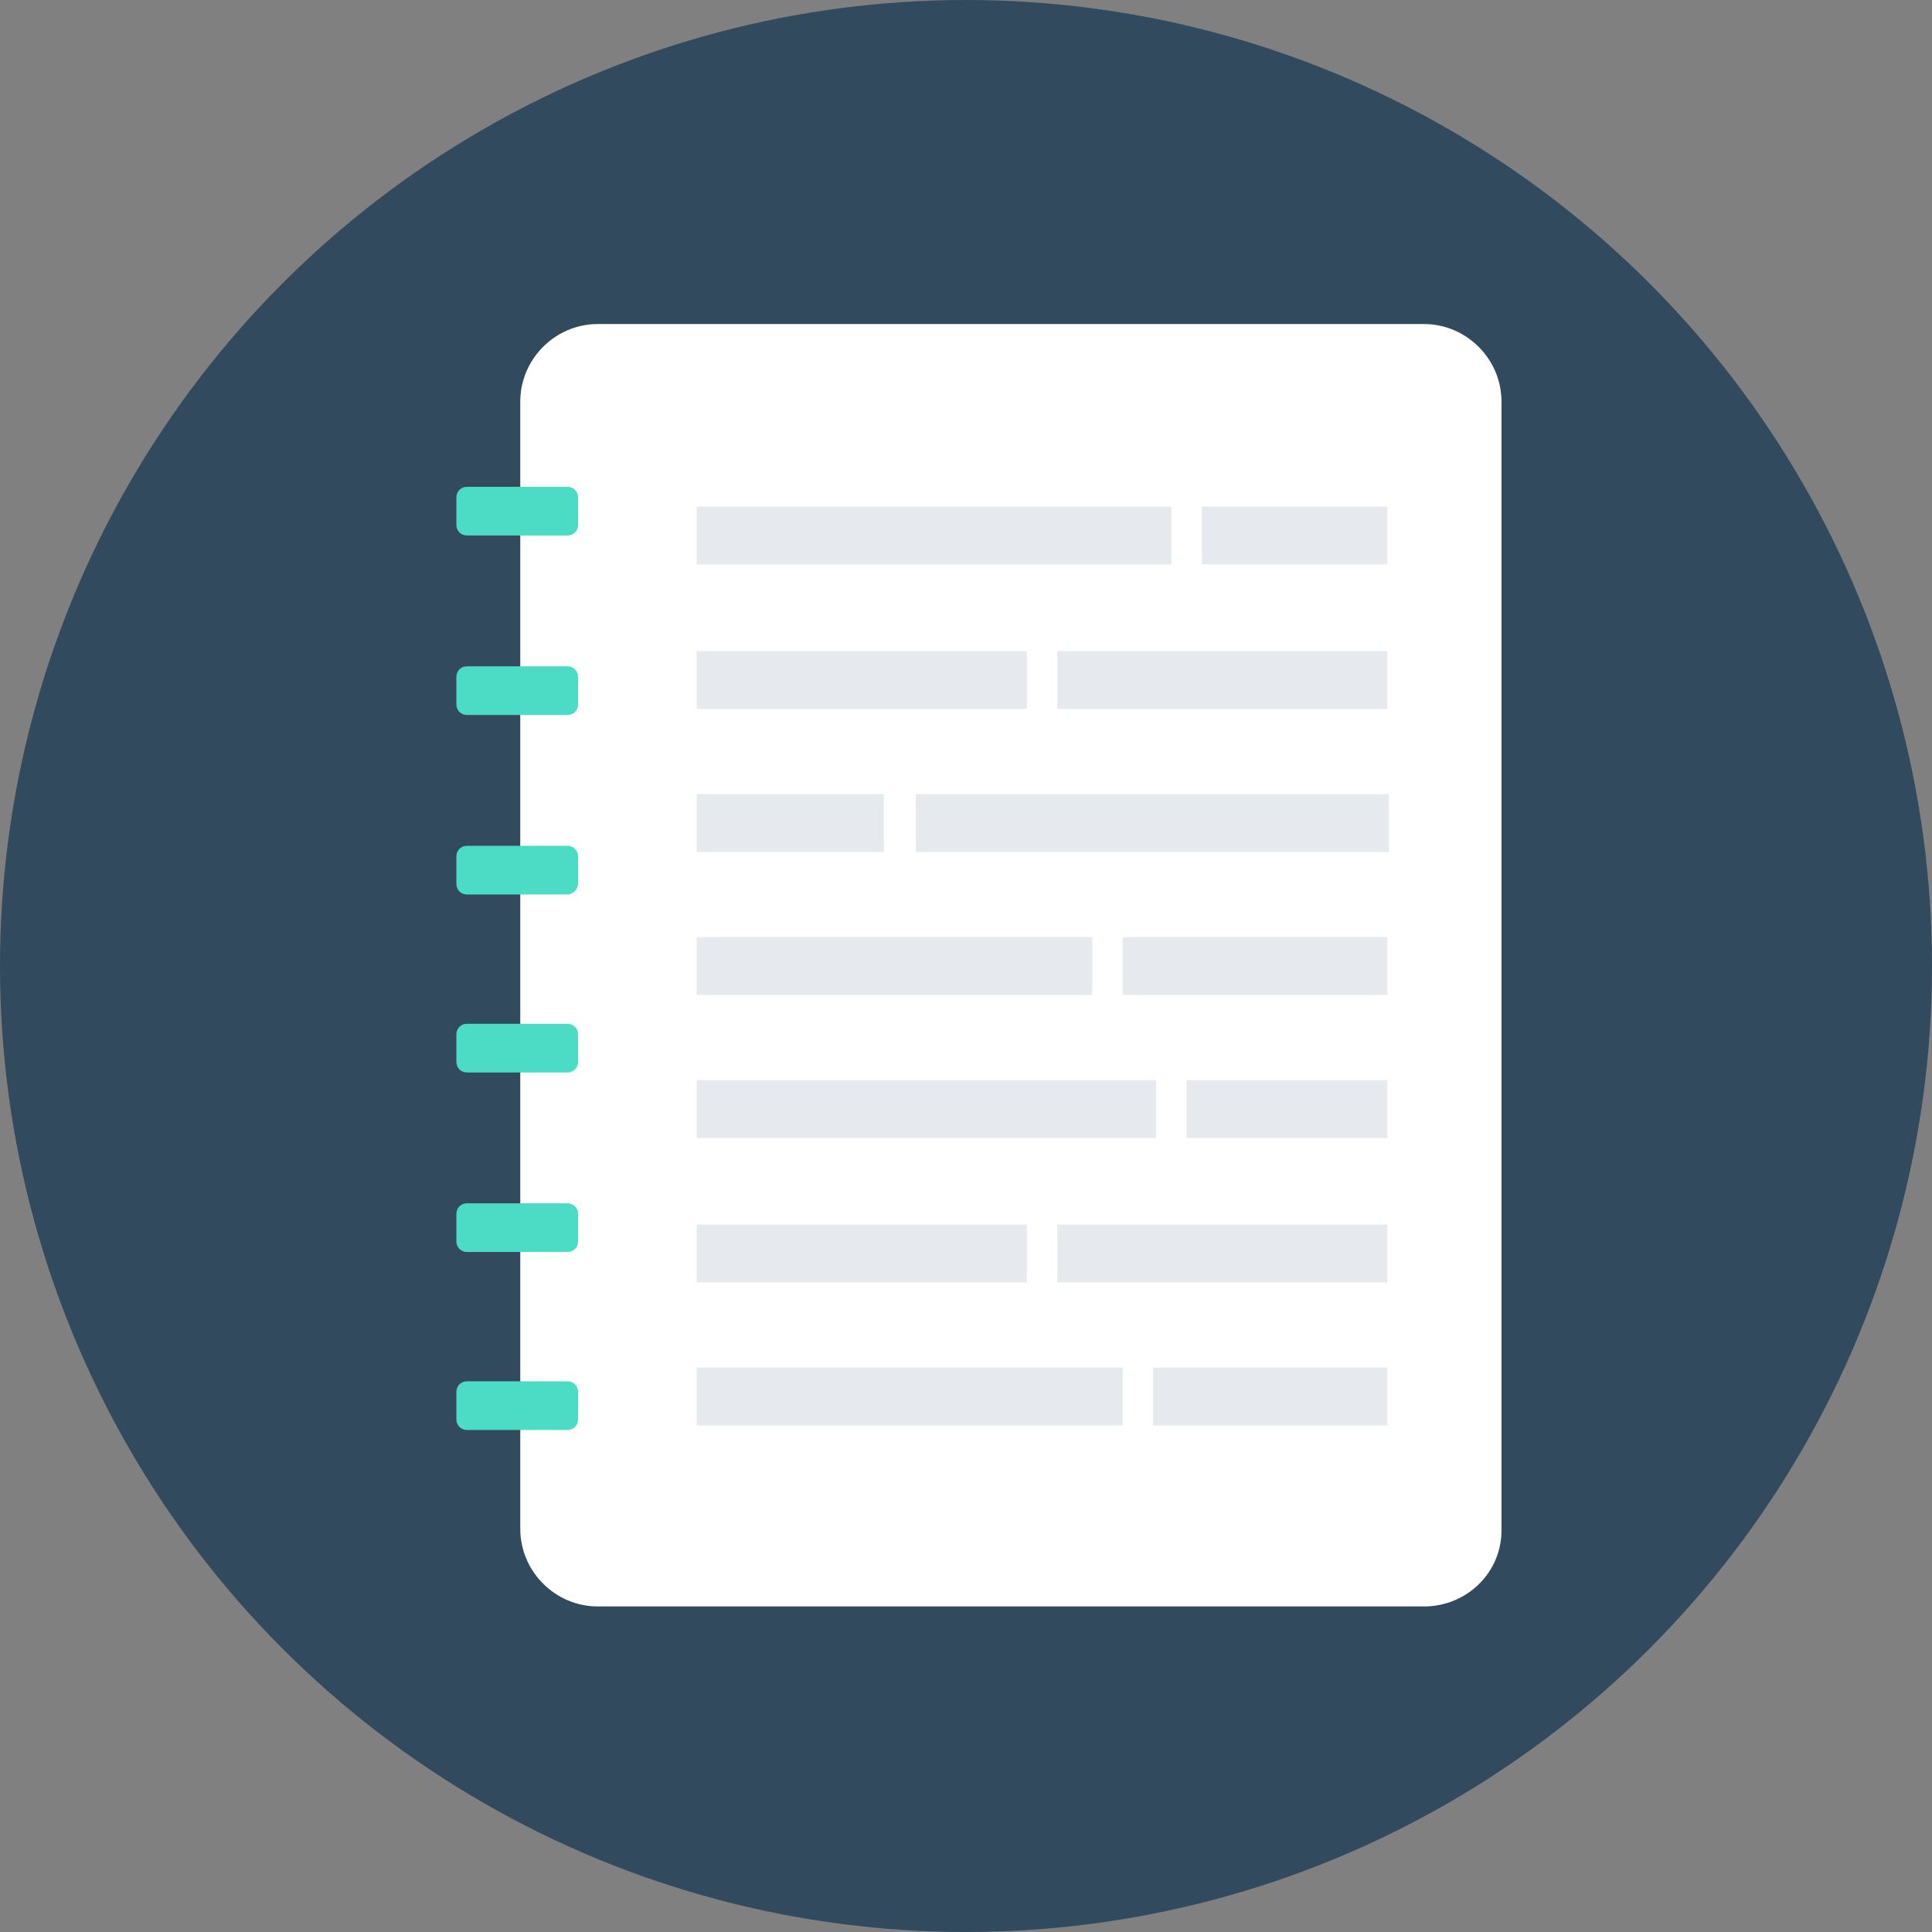
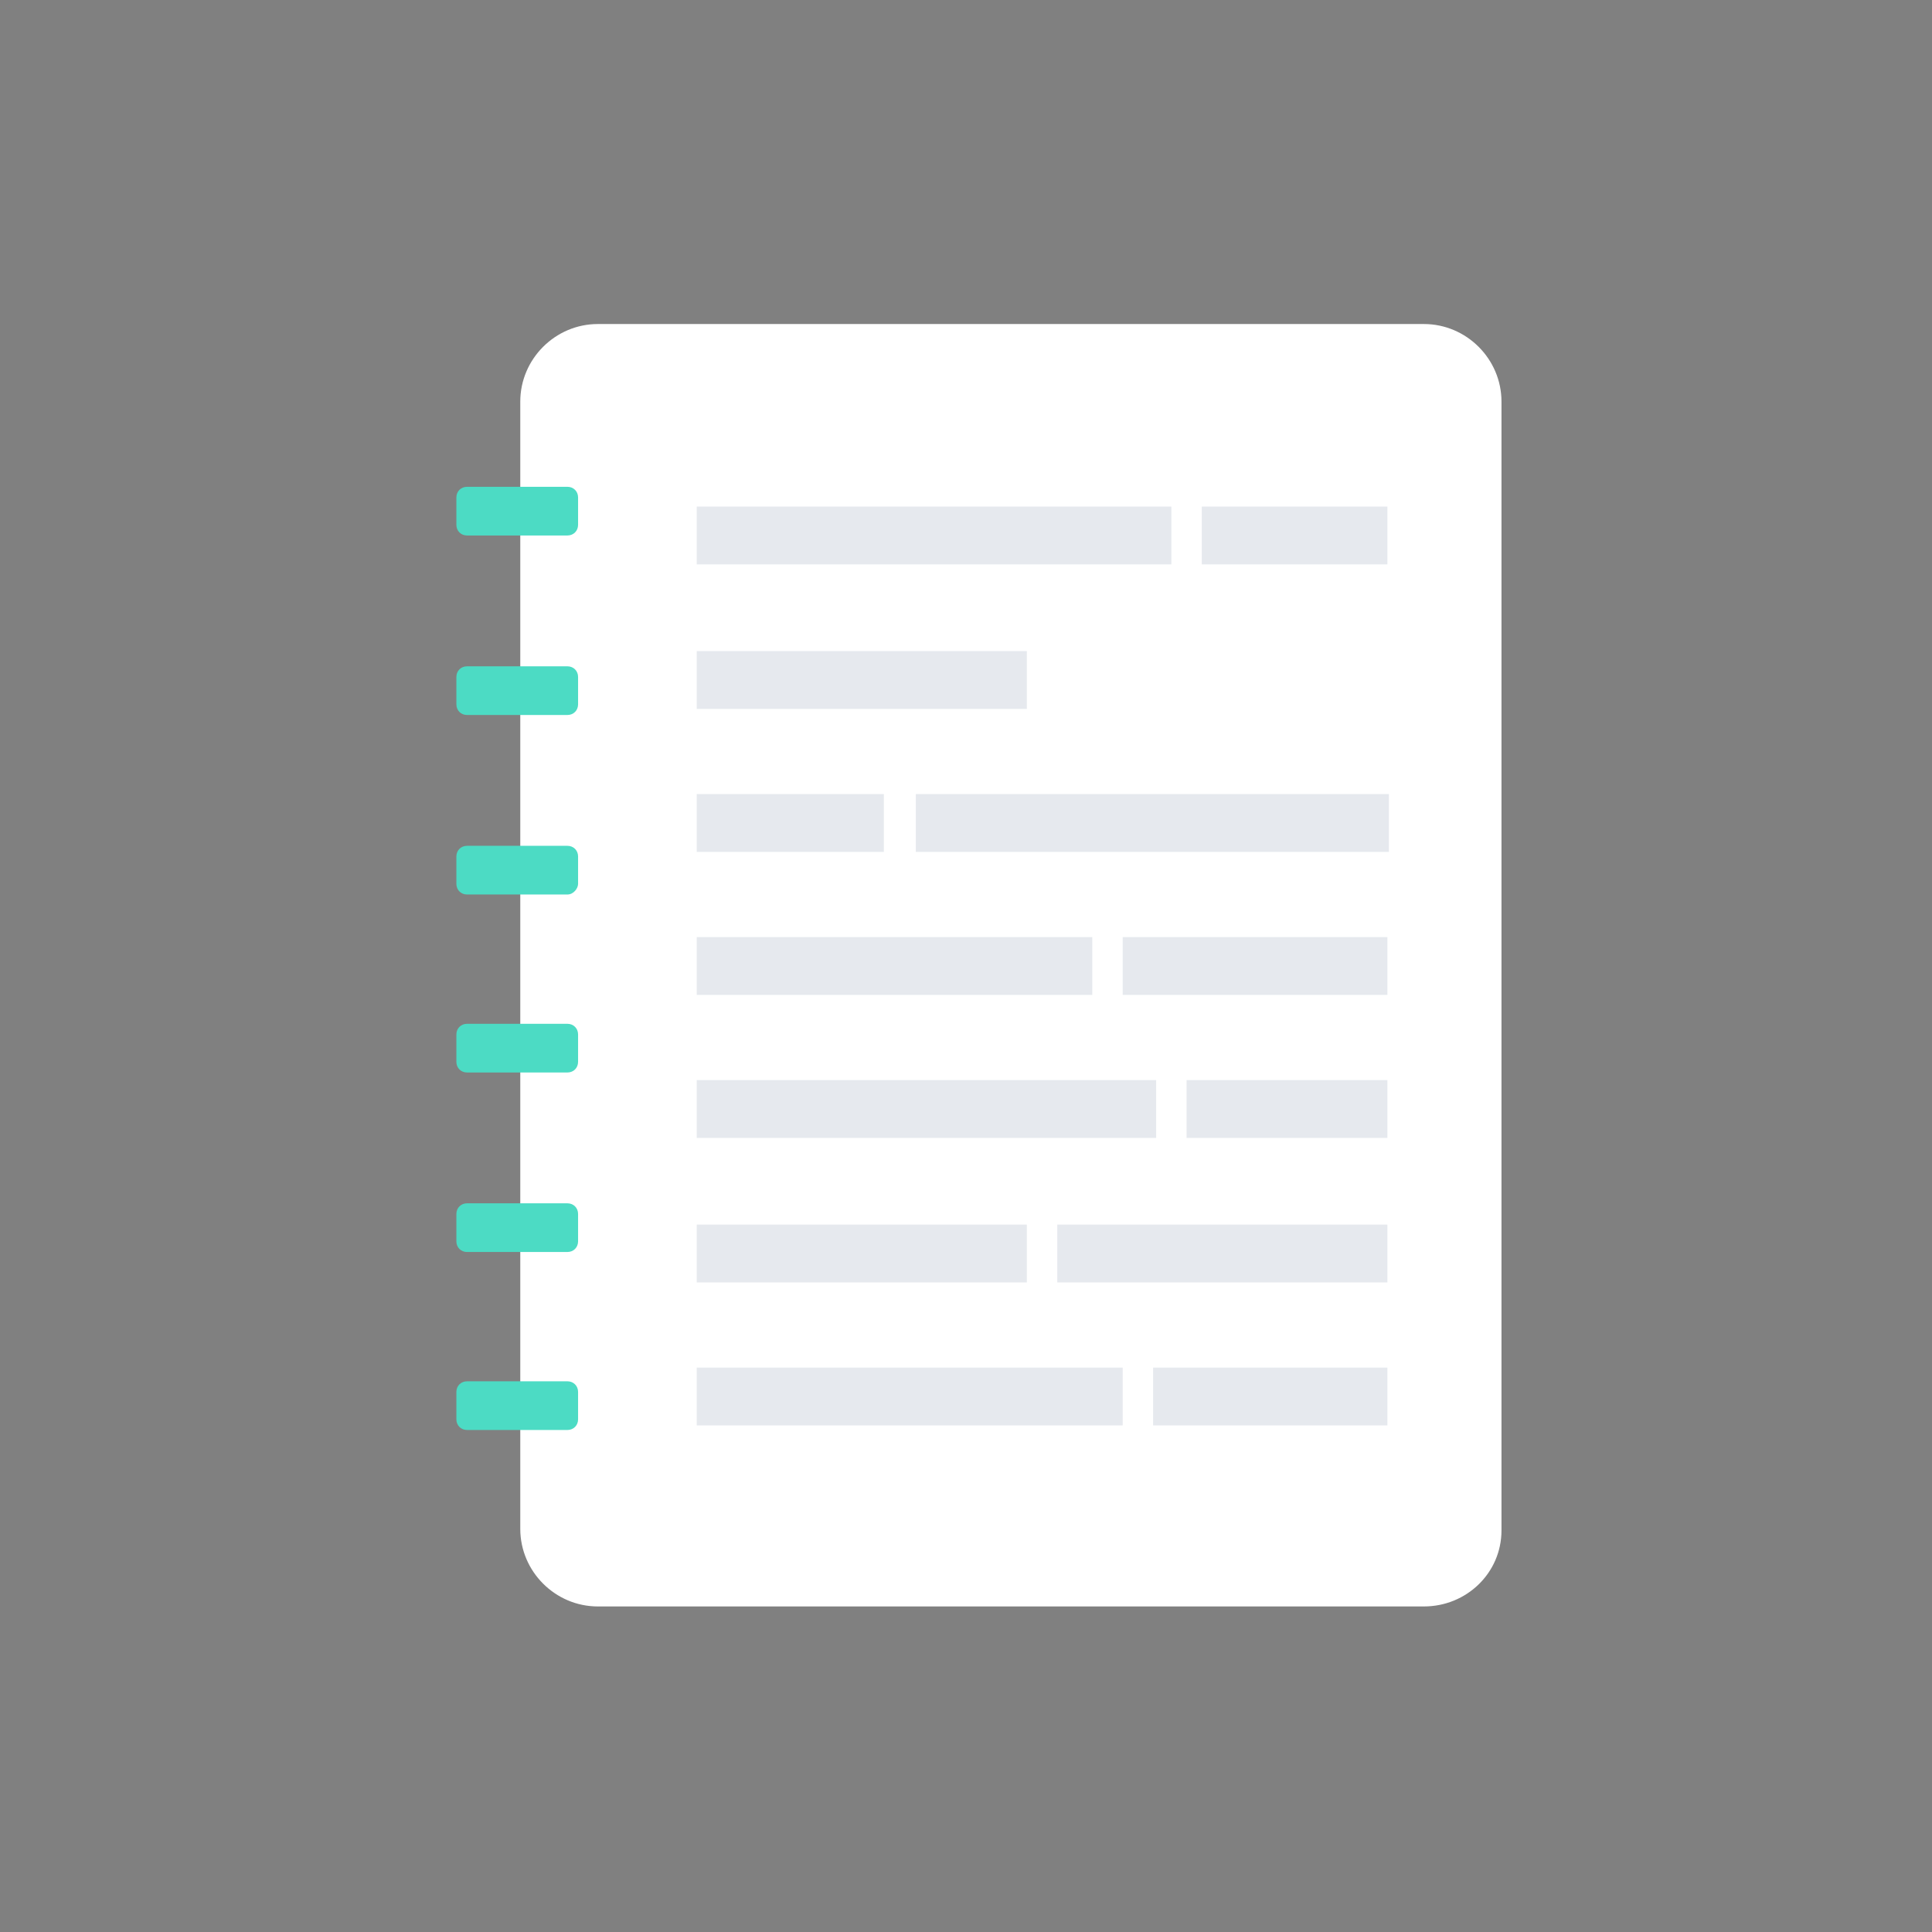
<svg xmlns="http://www.w3.org/2000/svg" version="1.1" id="Layer_1" viewBox="0 0 508 508" xml:space="preserve">
  <rect x="0" y="0" width="508" height="508" fill="#808080" stroke="none" />
-   <circle style="fill:#324A5E;" cx="254" cy="254" r="254" />
  <path style="fill:#FFFFFF;" d="M374.4,422.4H157.2c-11.2,0-20.4-9.2-20.4-20.4V105.6c0-11.2,9.2-20.4,20.4-20.4h217.2  c11.2,0,20.4,9.2,20.4,20.4v296.8C394.8,413.6,385.6,422.4,374.4,422.4z" />
  <g>
    <path style="fill:#4CDBC4;" d="M149.2,140.8h-26.4c-1.6,0-2.8-1.2-2.8-2.8v-7.2c0-1.6,1.2-2.8,2.8-2.8h26.4c1.6,0,2.8,1.2,2.8,2.8   v7.2C152,139.6,150.8,140.8,149.2,140.8z" />
    <path style="fill:#4CDBC4;" d="M149.2,188h-26.4c-1.6,0-2.8-1.2-2.8-2.8V178c0-1.6,1.2-2.8,2.8-2.8h26.4c1.6,0,2.8,1.2,2.8,2.8v7.2   C152,186.8,150.8,188,149.2,188z" />
    <path style="fill:#4CDBC4;" d="M149.2,235.2h-26.4c-1.6,0-2.8-1.2-2.8-2.8v-7.2c0-1.6,1.2-2.8,2.8-2.8h26.4c1.6,0,2.8,1.2,2.8,2.8   v7.2C152,233.6,150.8,235.2,149.2,235.2z" />
    <path style="fill:#4CDBC4;" d="M149.2,282h-26.4c-1.6,0-2.8-1.2-2.8-2.8V272c0-1.6,1.2-2.8,2.8-2.8h26.4c1.6,0,2.8,1.2,2.8,2.8v7.2   C152,280.8,150.8,282,149.2,282z" />
    <path style="fill:#4CDBC4;" d="M149.2,329.2h-26.4c-1.6,0-2.8-1.2-2.8-2.8v-7.2c0-1.6,1.2-2.8,2.8-2.8h26.4c1.6,0,2.8,1.2,2.8,2.8   v7.2C152,328,150.8,329.2,149.2,329.2z" />
    <path style="fill:#4CDBC4;" d="M149.2,376h-26.4c-1.6,0-2.8-1.2-2.8-2.8V366c0-1.6,1.2-2.8,2.8-2.8h26.4c1.6,0,2.8,1.2,2.8,2.8v7.2   C152,374.8,150.8,376,149.2,376z" />
  </g>
  <g>
    <rect x="183.2" y="133.2" style="fill:#E6E9EE;" width="124.8" height="15.2" />
    <rect x="183.2" y="171.2" style="fill:#E6E9EE;" width="86.8" height="15.2" />
    <rect x="183.2" y="208.8" style="fill:#E6E9EE;" width="49.2" height="15.2" />
    <rect x="183.2" y="246.4" style="fill:#E6E9EE;" width="104" height="15.2" />
    <rect x="183.2" y="284" style="fill:#E6E9EE;" width="120.8" height="15.2" />
    <rect x="183.2" y="322" style="fill:#E6E9EE;" width="86.8" height="15.2" />
    <rect x="183.2" y="359.6" style="fill:#E6E9EE;" width="112" height="15.2" />
    <rect x="316" y="133.2" style="fill:#E6E9EE;" width="48.8" height="15.2" />
-     <rect x="278" y="171.2" style="fill:#E6E9EE;" width="86.8" height="15.2" />
    <rect x="240.8" y="208.8" style="fill:#E6E9EE;" width="124.4" height="15.2" />
    <rect x="295.2" y="246.4" style="fill:#E6E9EE;" width="69.6" height="15.2" />
    <rect x="312" y="284" style="fill:#E6E9EE;" width="52.8" height="15.2" />
    <rect x="278" y="322" style="fill:#E6E9EE;" width="86.8" height="15.2" />
    <rect x="303.2" y="359.6" style="fill:#E6E9EE;" width="61.6" height="15.2" />
  </g>
</svg>